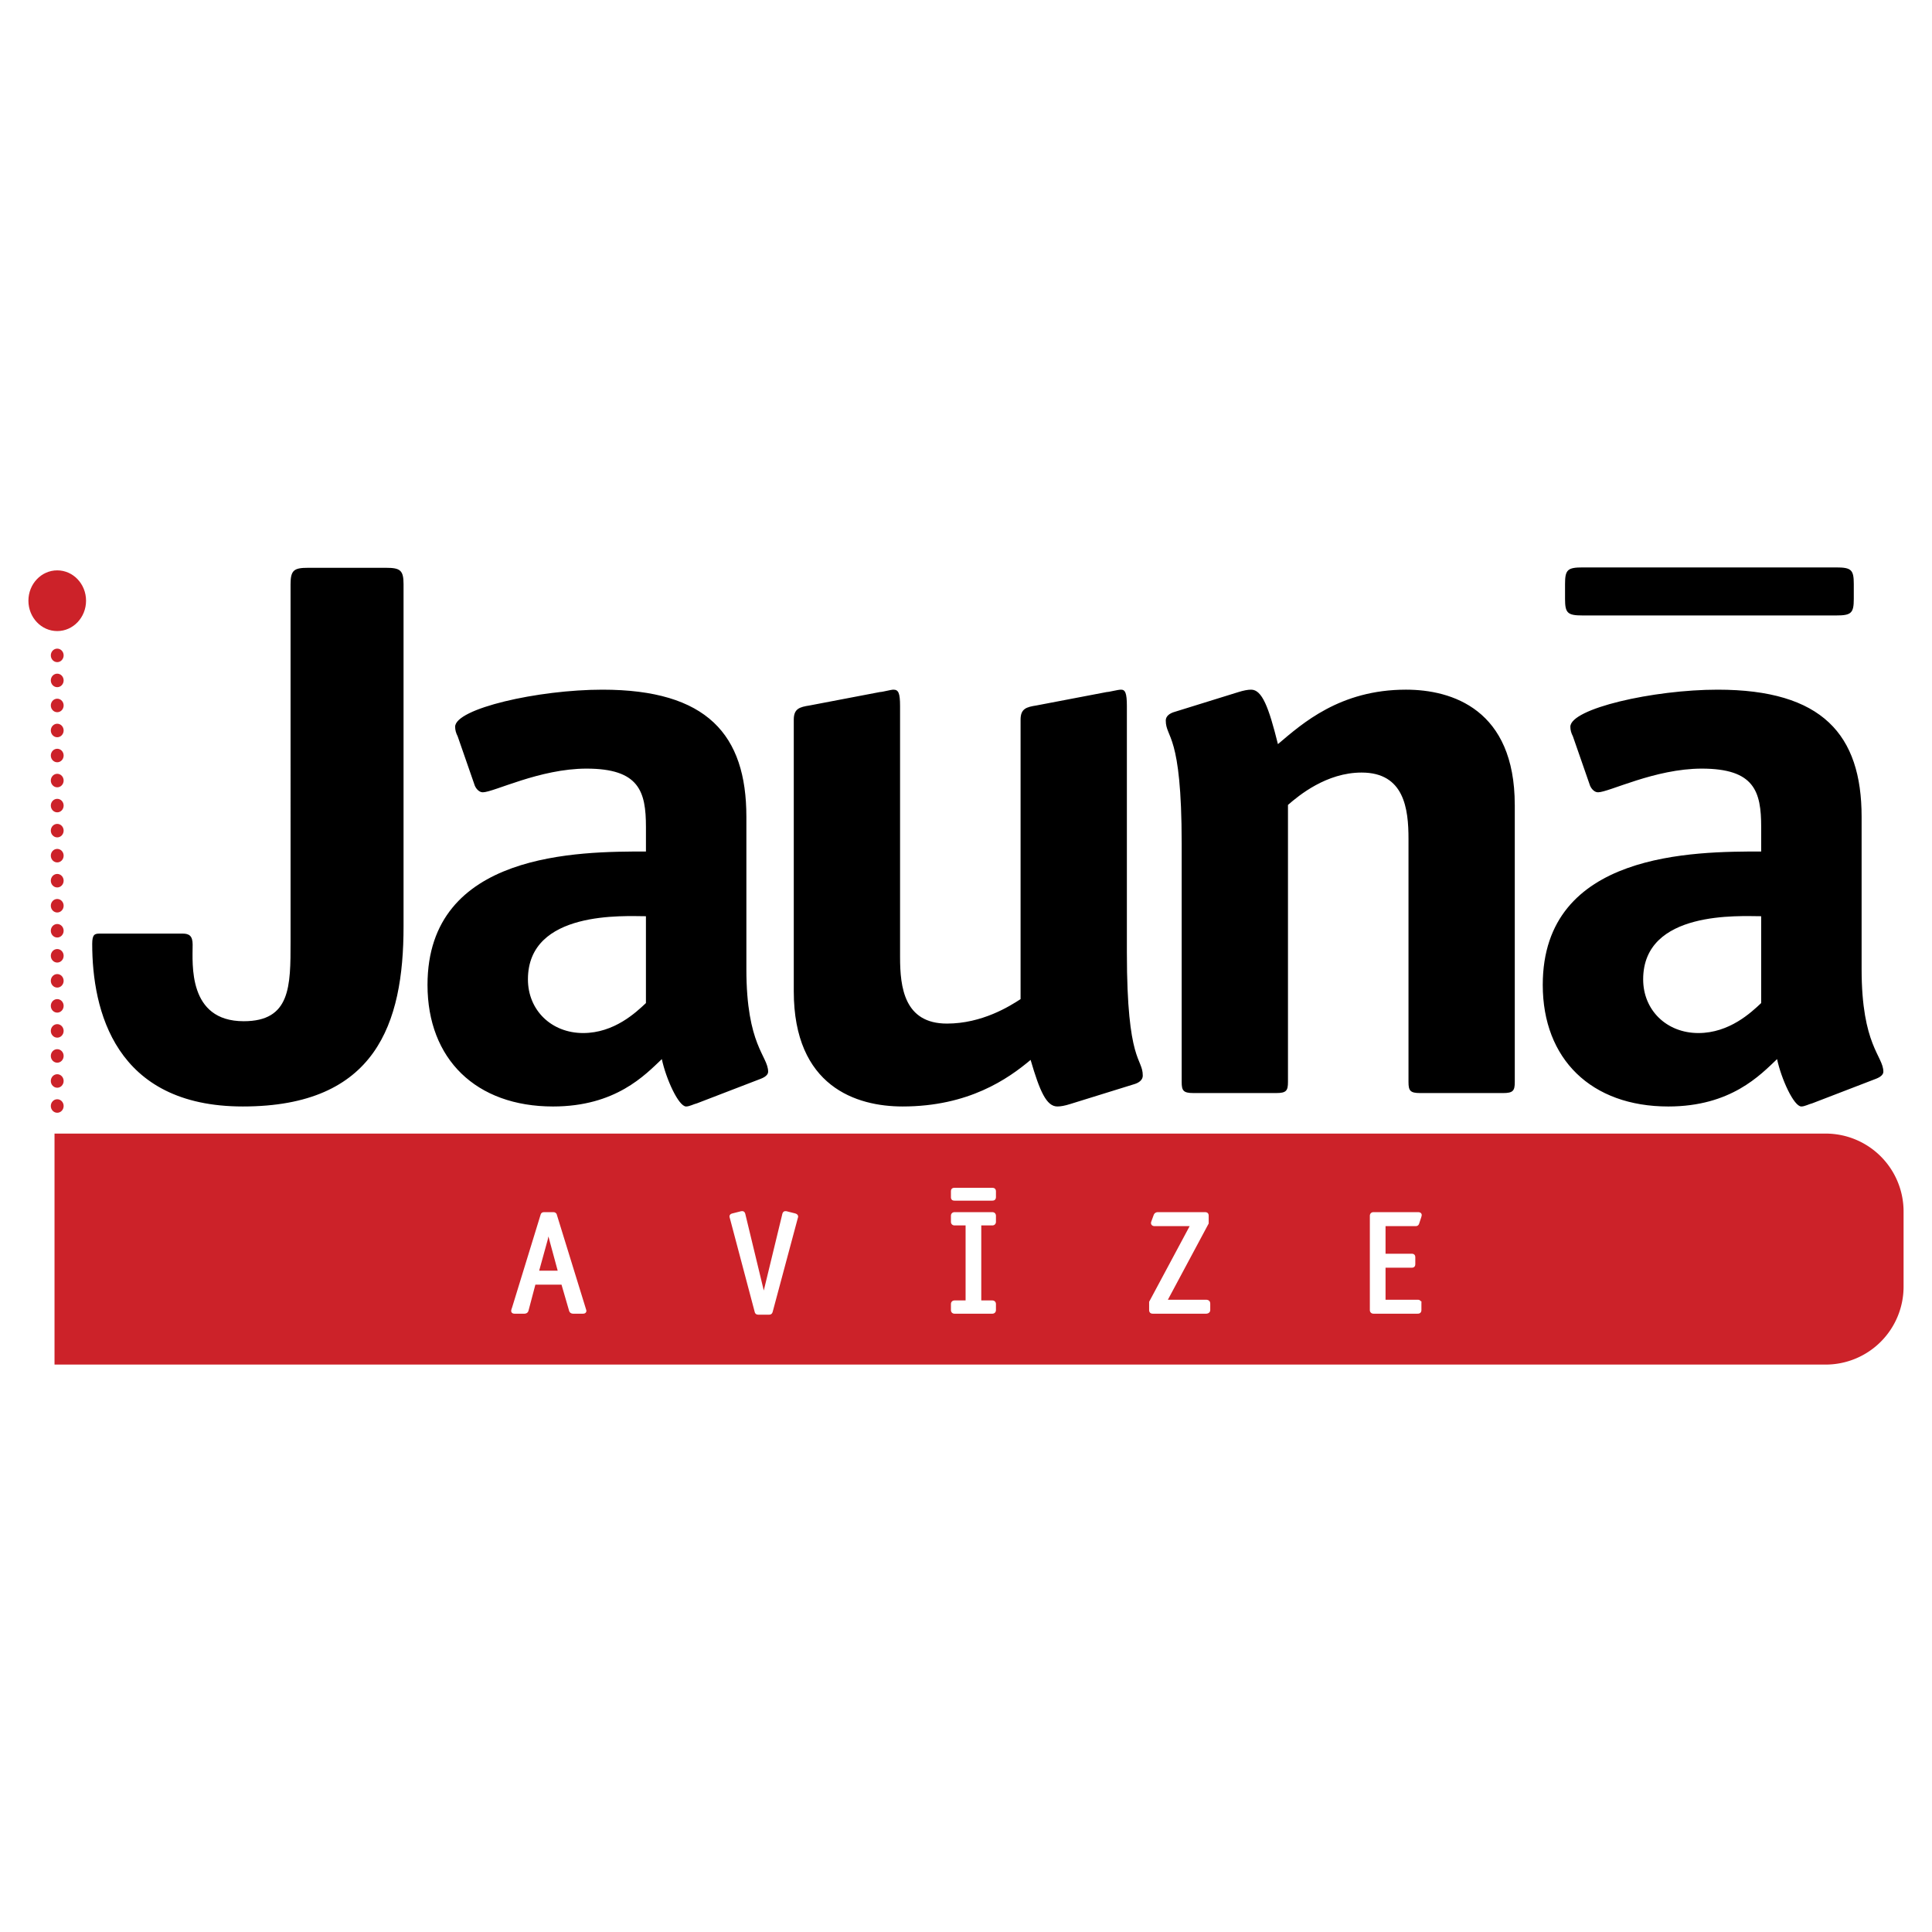
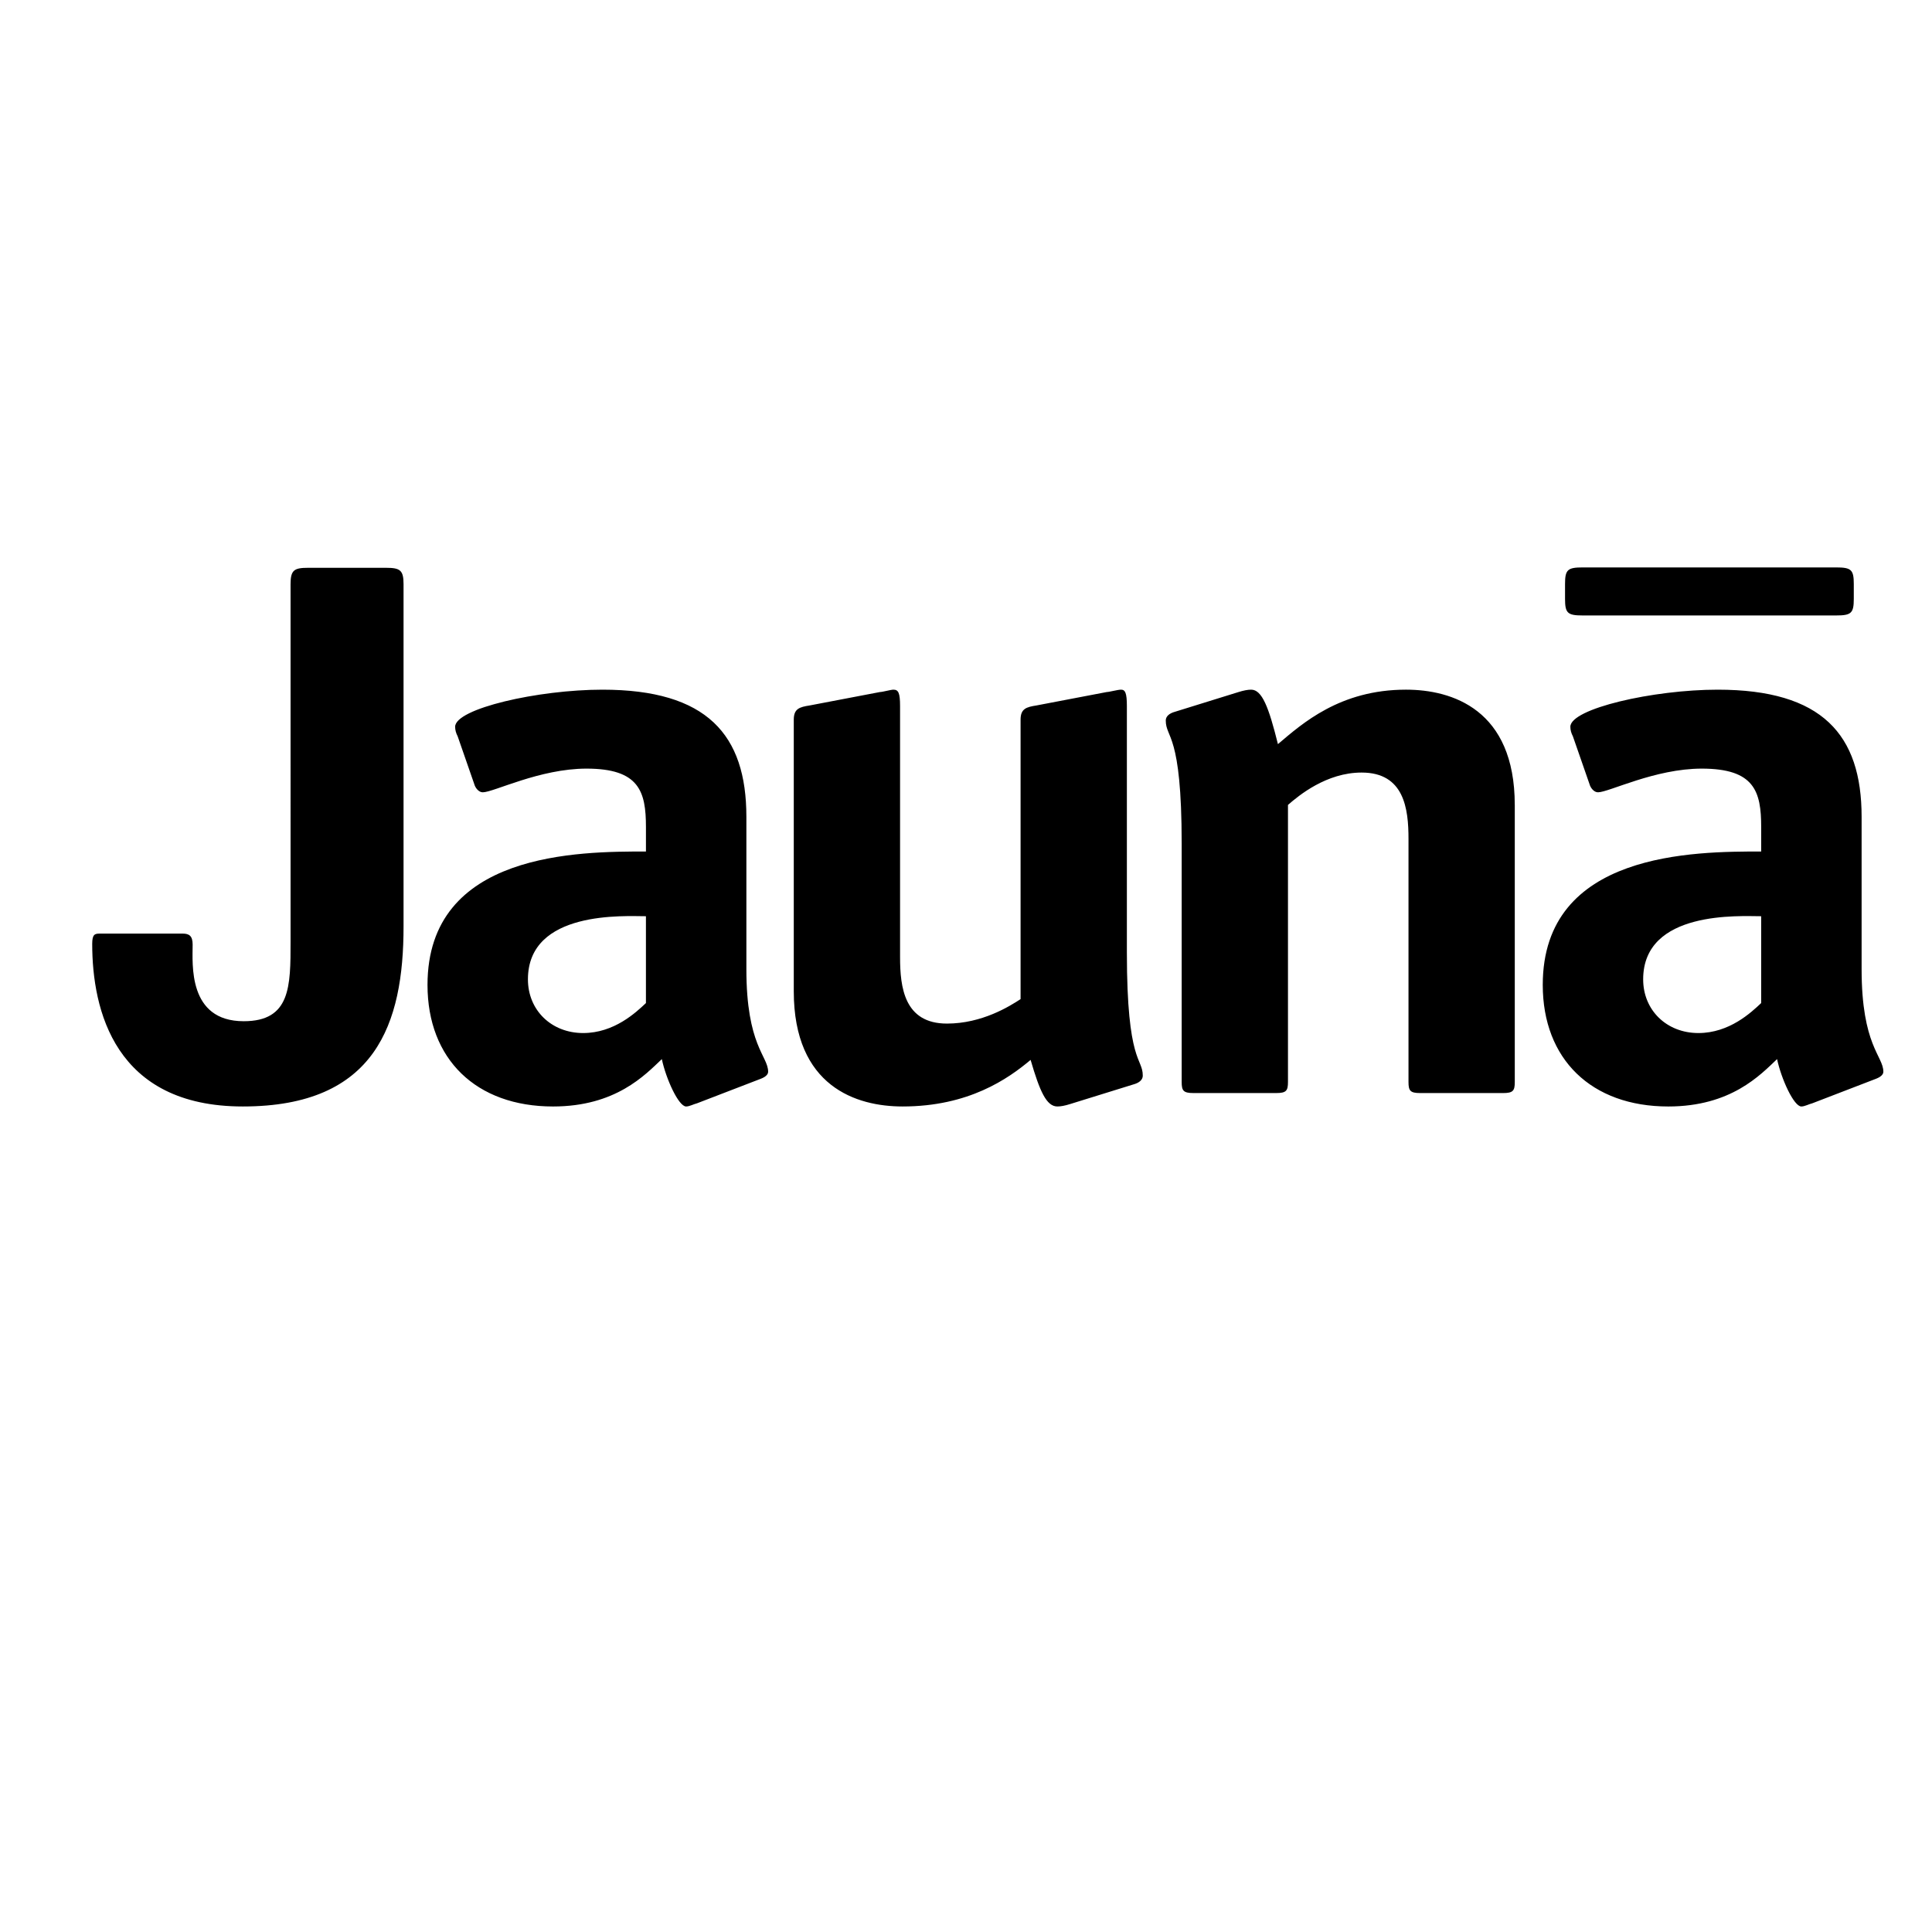
<svg xmlns="http://www.w3.org/2000/svg" width="2500" height="2500" viewBox="0 0 192.756 192.756">
  <g fill-rule="evenodd" clip-rule="evenodd">
    <path fill="#fff" d="M0 0h192.756v192.756H0V0z" />
-     <path d="M5.439 113.098h176.707a7.773 7.773 0 0 1 7.774 7.774v7.497a7.774 7.774 0 0 1-7.774 7.775H5.439v-23.046z" fill="#cc2229" />
    <path d="M40.263 58.304c0-1.417-.334-1.654-1.754-1.654h-7.766c-1.419 0-1.754.236-1.754 1.654l.001 35.628c0 4.489 0 7.955-4.676 7.955-5.595 0-5.094-5.749-5.094-7.639 0-.867-.334-1.103-1.002-1.103H9.952c-.501 0-.752.079-.752 1.024 0 6.616 2.254 16.224 15.03 16.224 13.276 0 16.032-8.27 16.032-17.957V58.304h.001zM75.886 107.636c.417-.157.751-.394.751-.709 0-1.574-2.171-2.599-2.171-10.238v-15.2c0-8.191-3.925-12.68-14.362-12.68-6.429 0-14.695 1.89-14.695 3.702 0 .314.083.63.25.945l1.669 4.804c.084.315.418.788.835.788 1.085 0 5.678-2.363 10.354-2.363 5.26 0 5.929 2.284 5.929 5.829v2.441c-6.597 0-21.794 0-21.794 13.31 0 7.403 4.843 12.129 12.525 12.129 6.262 0 9.185-3.15 10.854-4.726.417 1.969 1.67 4.726 2.422 4.726.334 0 .751-.236 1.085-.315l6.348-2.443zm-11.44-7.561c-1.002.945-3.173 2.992-6.263 2.992-3.173 0-5.511-2.283-5.511-5.355 0-6.93 9.686-6.3 11.773-6.3v8.663h.001zM113.097 108.188c.584-.157.918-.473.918-.866 0-1.812-1.586-1.182-1.586-12.286V70.462c0-1.339-.167-1.654-.585-1.654-.334 0-1.169.236-1.42.236l-7.014 1.339c-1.002.158-1.587.315-1.587 1.418v27.881c-1.085.709-3.841 2.441-7.347 2.441-4.258 0-4.676-3.623-4.676-6.616V70.462c0-1.339-.167-1.654-.668-1.654-.25 0-1.085.236-1.336.236l-7.014 1.339c-1.002.158-1.587.315-1.587 1.418v27.093c0 9.53 6.263 11.499 10.855 11.499 6.596 0 10.521-2.757 12.774-4.646.919 3.15 1.587 4.646 2.672 4.646.335 0 .752-.079 1.253-.236l6.348-1.969zM151.128 80.307c0-9.53-6.262-11.499-10.854-11.499-6.597 0-10.354 3.386-12.775 5.434-.919-3.702-1.587-5.434-2.673-5.434-.333 0-.751.079-1.252.236l-6.346 1.969c-.585.158-.919.472-.919.866 0 1.811 1.587 1.181 1.587 12.287v23.785c0 .866.167 1.103 1.169 1.103h8.267c1.002 0 1.169-.236 1.169-1.103V80.307c1.085-.945 3.841-3.229 7.348-3.229 4.259 0 4.677 3.623 4.677 6.616v24.258c0 .866.167 1.103 1.168 1.103h8.268c1.002 0 1.168-.236 1.168-1.103V80.307h-.002zM187.152 107.636c.417-.157.751-.394.751-.709 0-1.574-2.17-2.599-2.17-10.238v-15.2c0-8.191-3.925-12.68-14.362-12.68-6.43 0-14.696 1.89-14.696 3.702 0 .314.083.63.25.945l1.671 4.804c.083.315.417.788.835.788 1.085 0 5.678-2.363 10.354-2.363 5.261 0 5.929 2.284 5.929 5.829v2.441c-6.597 0-21.793 0-21.793 13.31 0 7.403 4.843 12.129 12.524 12.129 6.263 0 9.185-3.15 10.855-4.726.417 1.969 1.67 4.726 2.421 4.726.334 0 .752-.236 1.086-.315l6.345-2.443zm-11.439-7.561c-1.002.945-3.173 2.992-6.263 2.992-3.173 0-5.511-2.283-5.511-5.355 0-6.93 9.686-6.3 11.773-6.3v8.663h.001zm9.24-41.809c0-1.417-.251-1.654-1.754-1.654h-25.302c-1.502 0-1.753.237-1.753 1.654v1.484c0 1.418.251 1.654 1.753 1.654h25.302c1.503 0 1.754-.236 1.754-1.654v-1.484z" />
-     <path d="M55.903 126.977H53.53l.867-3.14a20.06 20.06 0 0 0 .298-1.35h.029c.071.397.213.909.327 1.35l.852 3.14zm-.526-5.683c-.042-.156-.099-.156-.213-.156h-.838c-.156 0-.17.015-.213.156l-2.841 9.248c-.043.1-.057.17-.071.241 0 .071.057.085.199.085h.88c.171 0 .228-.057.256-.156l.724-2.741h2.912l.796 2.741c.028.1.085.156.255.156h.881c.142 0 .199-.014.199-.085-.014-.071-.042-.142-.071-.241l-2.855-9.248zM79.388 121.536c.014-.058.042-.129.042-.156 0-.086-.127-.114-.17-.129l-.782-.198c-.042-.015-.085-.015-.127-.015-.071 0-.1.086-.128.228l-1.804 7.444c-.057.213-.17.753-.213 1.107h-.028a9.706 9.706 0 0 0-.199-1.137l-1.79-7.415c-.028-.142-.057-.228-.128-.228-.042 0-.085 0-.127.015l-.782.198c-.042.015-.17.029-.17.114 0 .042.029.113.042.171l2.458 9.275c.028.128.057.156.213.156h.995c.142 0 .17-.014.213-.156l2.485-9.274zM99.166 130.116c0-.114-.058-.171-.171-.171h-1.293v-7.884h1.293c.113 0 .171-.057.171-.171v-.582c0-.114-.058-.171-.171-.171h-3.75c-.114 0-.17.057-.17.171v.582c0 .114.057.171.17.171h1.292v7.884h-1.292c-.114 0-.17.057-.17.171v.582c0 .113.057.17.17.17h3.75c.113 0 .171-.057.171-.17v-.582zm0-11.209c0-.17-.028-.199-.199-.199H95.26c-.171 0-.185.029-.185.199v.483c0 .171.014.199.185.199h3.707c.171 0 .199-.028.199-.199v-.483zM120.547 130.13c0-.156 0-.256-.256-.256h-4.105l4.205-7.855v-.696c0-.155-.028-.185-.185-.185h-4.688c-.1 0-.185.043-.227.156l-.199.54c-.015.071-.057.128-.057.185 0 .085.071.113.17.113h3.821l-4.177 7.799v.739c0 .171.043.198.199.198h5.271c.113 0 .228-.042.228-.17v-.568zM141.616 130.03c0-.1-.057-.156-.171-.156h-3.409v-3.594h2.784c.156 0 .185-.028.185-.185v-.625c0-.156-.028-.185-.185-.185h-2.784v-3.154h3.153c.128 0 .171 0 .214-.127l.198-.598c.015-.057.043-.142.043-.184 0-.043-.028-.086-.185-.086h-4.418c-.113 0-.171.057-.171.171v9.39c0 .113.058.17.171.17h4.375c.156 0 .199-.027.199-.198v-.639h.001z" fill="#fff" stroke="#fff" stroke-width=".4" stroke-miterlimit="2.613" />
-     <path d="M5.07 65.388c0-.372.286-.674.64-.674.353 0 .639.302.639.674s-.286.674-.639.674c-.354 0-.64-.302-.64-.674zM5.07 67.885c0-.372.286-.673.64-.673.353 0 .639.302.639.673 0 .373-.286.675-.639.675-.354 0-.64-.302-.64-.675zM5.07 70.383c0-.372.286-.674.64-.674.353 0 .639.302.639.674 0 .373-.286.674-.639.674-.354 0-.64-.302-.64-.674zM5.07 72.881c0-.373.286-.674.64-.674.353 0 .639.301.639.674 0 .372-.286.674-.639.674-.354 0-.64-.302-.64-.674zM5.07 75.378c0-.372.286-.674.64-.674.353 0 .639.302.639.674s-.286.674-.639.674c-.354 0-.64-.302-.64-.674zM5.07 77.876c0-.373.286-.674.64-.674.353 0 .639.302.639.674 0 .372-.286.674-.639.674-.354 0-.64-.302-.64-.674zM5.07 80.374c0-.373.286-.674.64-.674.353 0 .639.301.639.674 0 .372-.286.673-.639.673-.354 0-.64-.301-.64-.673zM5.07 82.872c0-.372.286-.673.64-.673.353 0 .639.301.639.673s-.286.674-.639.674c-.354-.001-.64-.302-.64-.674zM5.07 85.369c0-.372.286-.674.64-.674.353 0 .639.302.639.674 0 .373-.286.674-.639.674-.354 0-.64-.301-.64-.674zM5.07 87.867c0-.372.286-.674.64-.674.353 0 .639.302.639.674s-.286.674-.639.674c-.354 0-.64-.302-.64-.674zM5.07 90.365c0-.372.286-.674.64-.674.353 0 .639.302.639.674s-.286.674-.639.674c-.354 0-.64-.302-.64-.674zM5.07 92.862c0-.372.286-.674.64-.674.353 0 .639.302.639.674s-.286.674-.639.674c-.354.001-.64-.302-.64-.674zM5.07 95.36c0-.373.286-.674.64-.674.353 0 .639.301.639.674 0 .372-.286.674-.639.674-.354 0-.64-.302-.64-.674zM5.07 97.857c0-.372.286-.674.64-.674.353 0 .639.302.639.674s-.286.674-.639.674c-.354 0-.64-.302-.64-.674zM5.07 100.355c0-.372.286-.674.64-.674.353 0 .639.302.639.674s-.286.674-.639.674c-.354 0-.64-.301-.64-.674zM5.07 102.853c0-.372.286-.674.64-.674.353 0 .639.302.639.674 0 .373-.286.674-.639.674-.354-.001-.64-.301-.64-.674zM5.07 105.351c0-.372.286-.674.64-.674.353 0 .639.302.639.674s-.286.674-.639.674c-.354-.001-.64-.302-.64-.674zM5.07 107.849c0-.372.286-.674.64-.674.353 0 .639.302.639.674s-.286.674-.639.674c-.354-.001-.64-.302-.64-.674zM5.07 110.346c0-.372.286-.674.64-.674.353 0 .639.302.639.674s-.286.674-.639.674c-.354 0-.64-.302-.64-.674zM2.835 59.933c0-1.672 1.287-3.028 2.875-3.028s2.875 1.356 2.875 3.028c0 1.673-1.287 3.029-2.875 3.029s-2.875-1.356-2.875-3.029z" fill="#cc2229" />
  </g>
</svg>